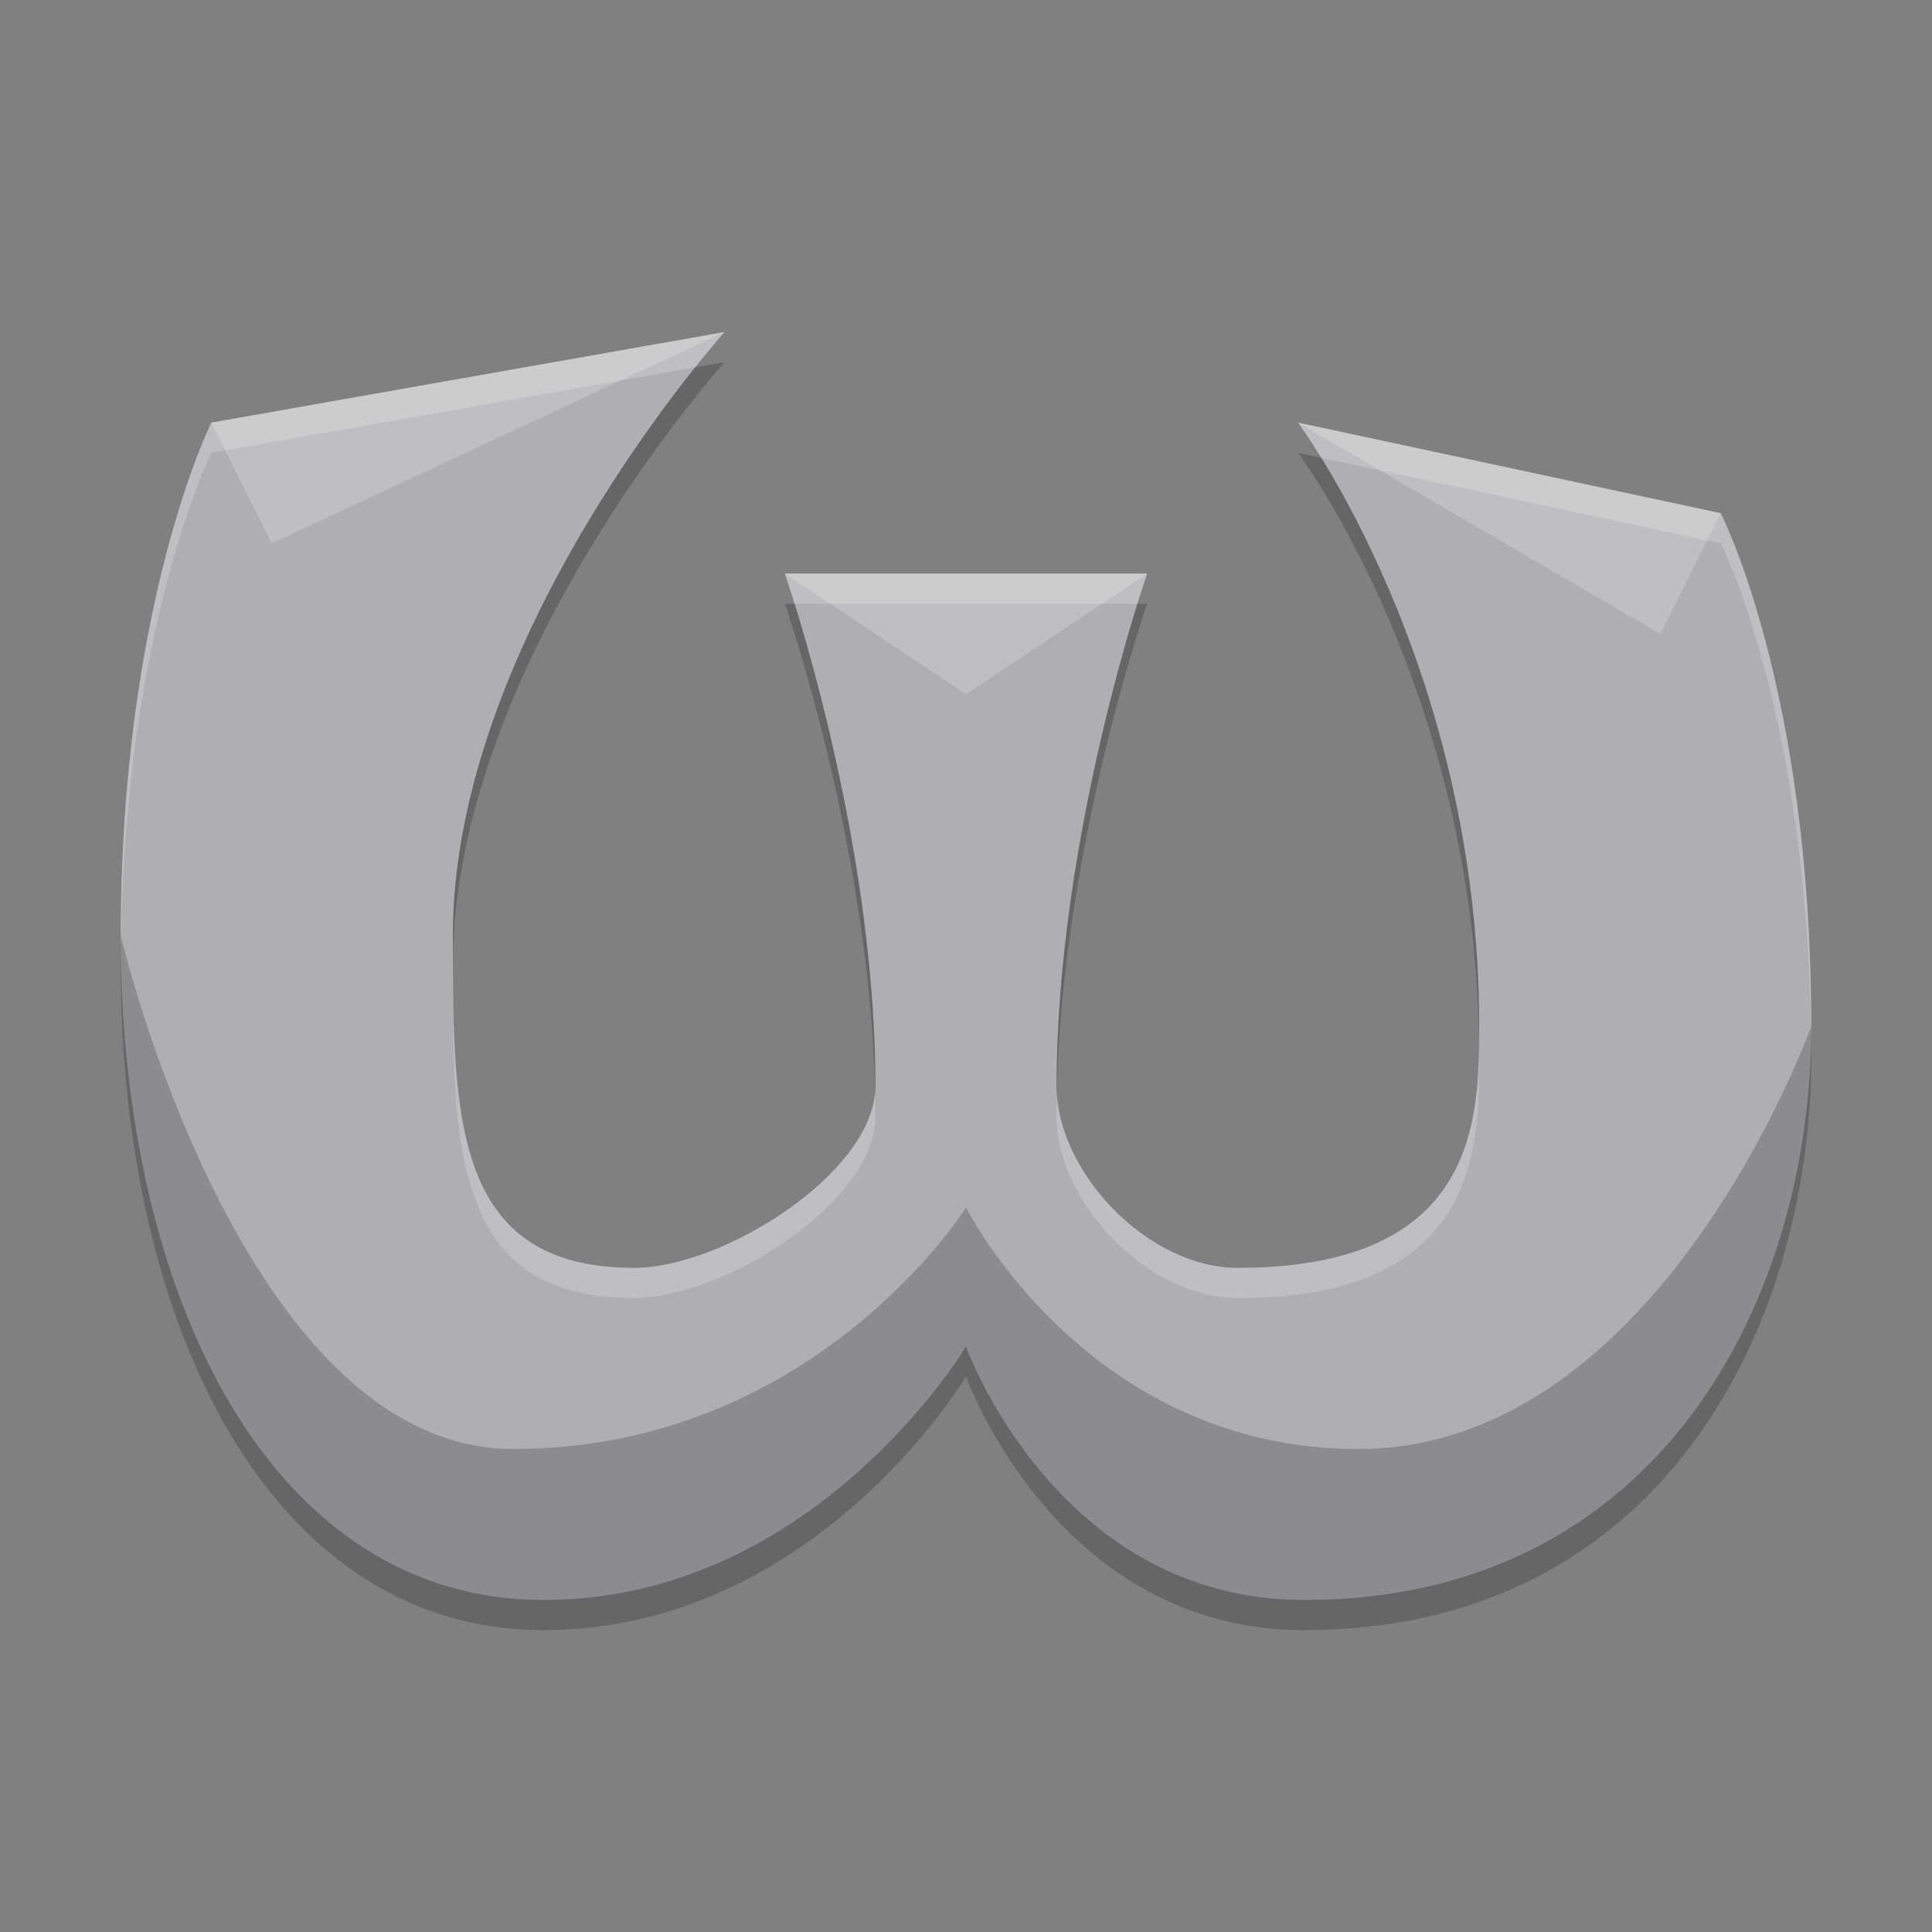
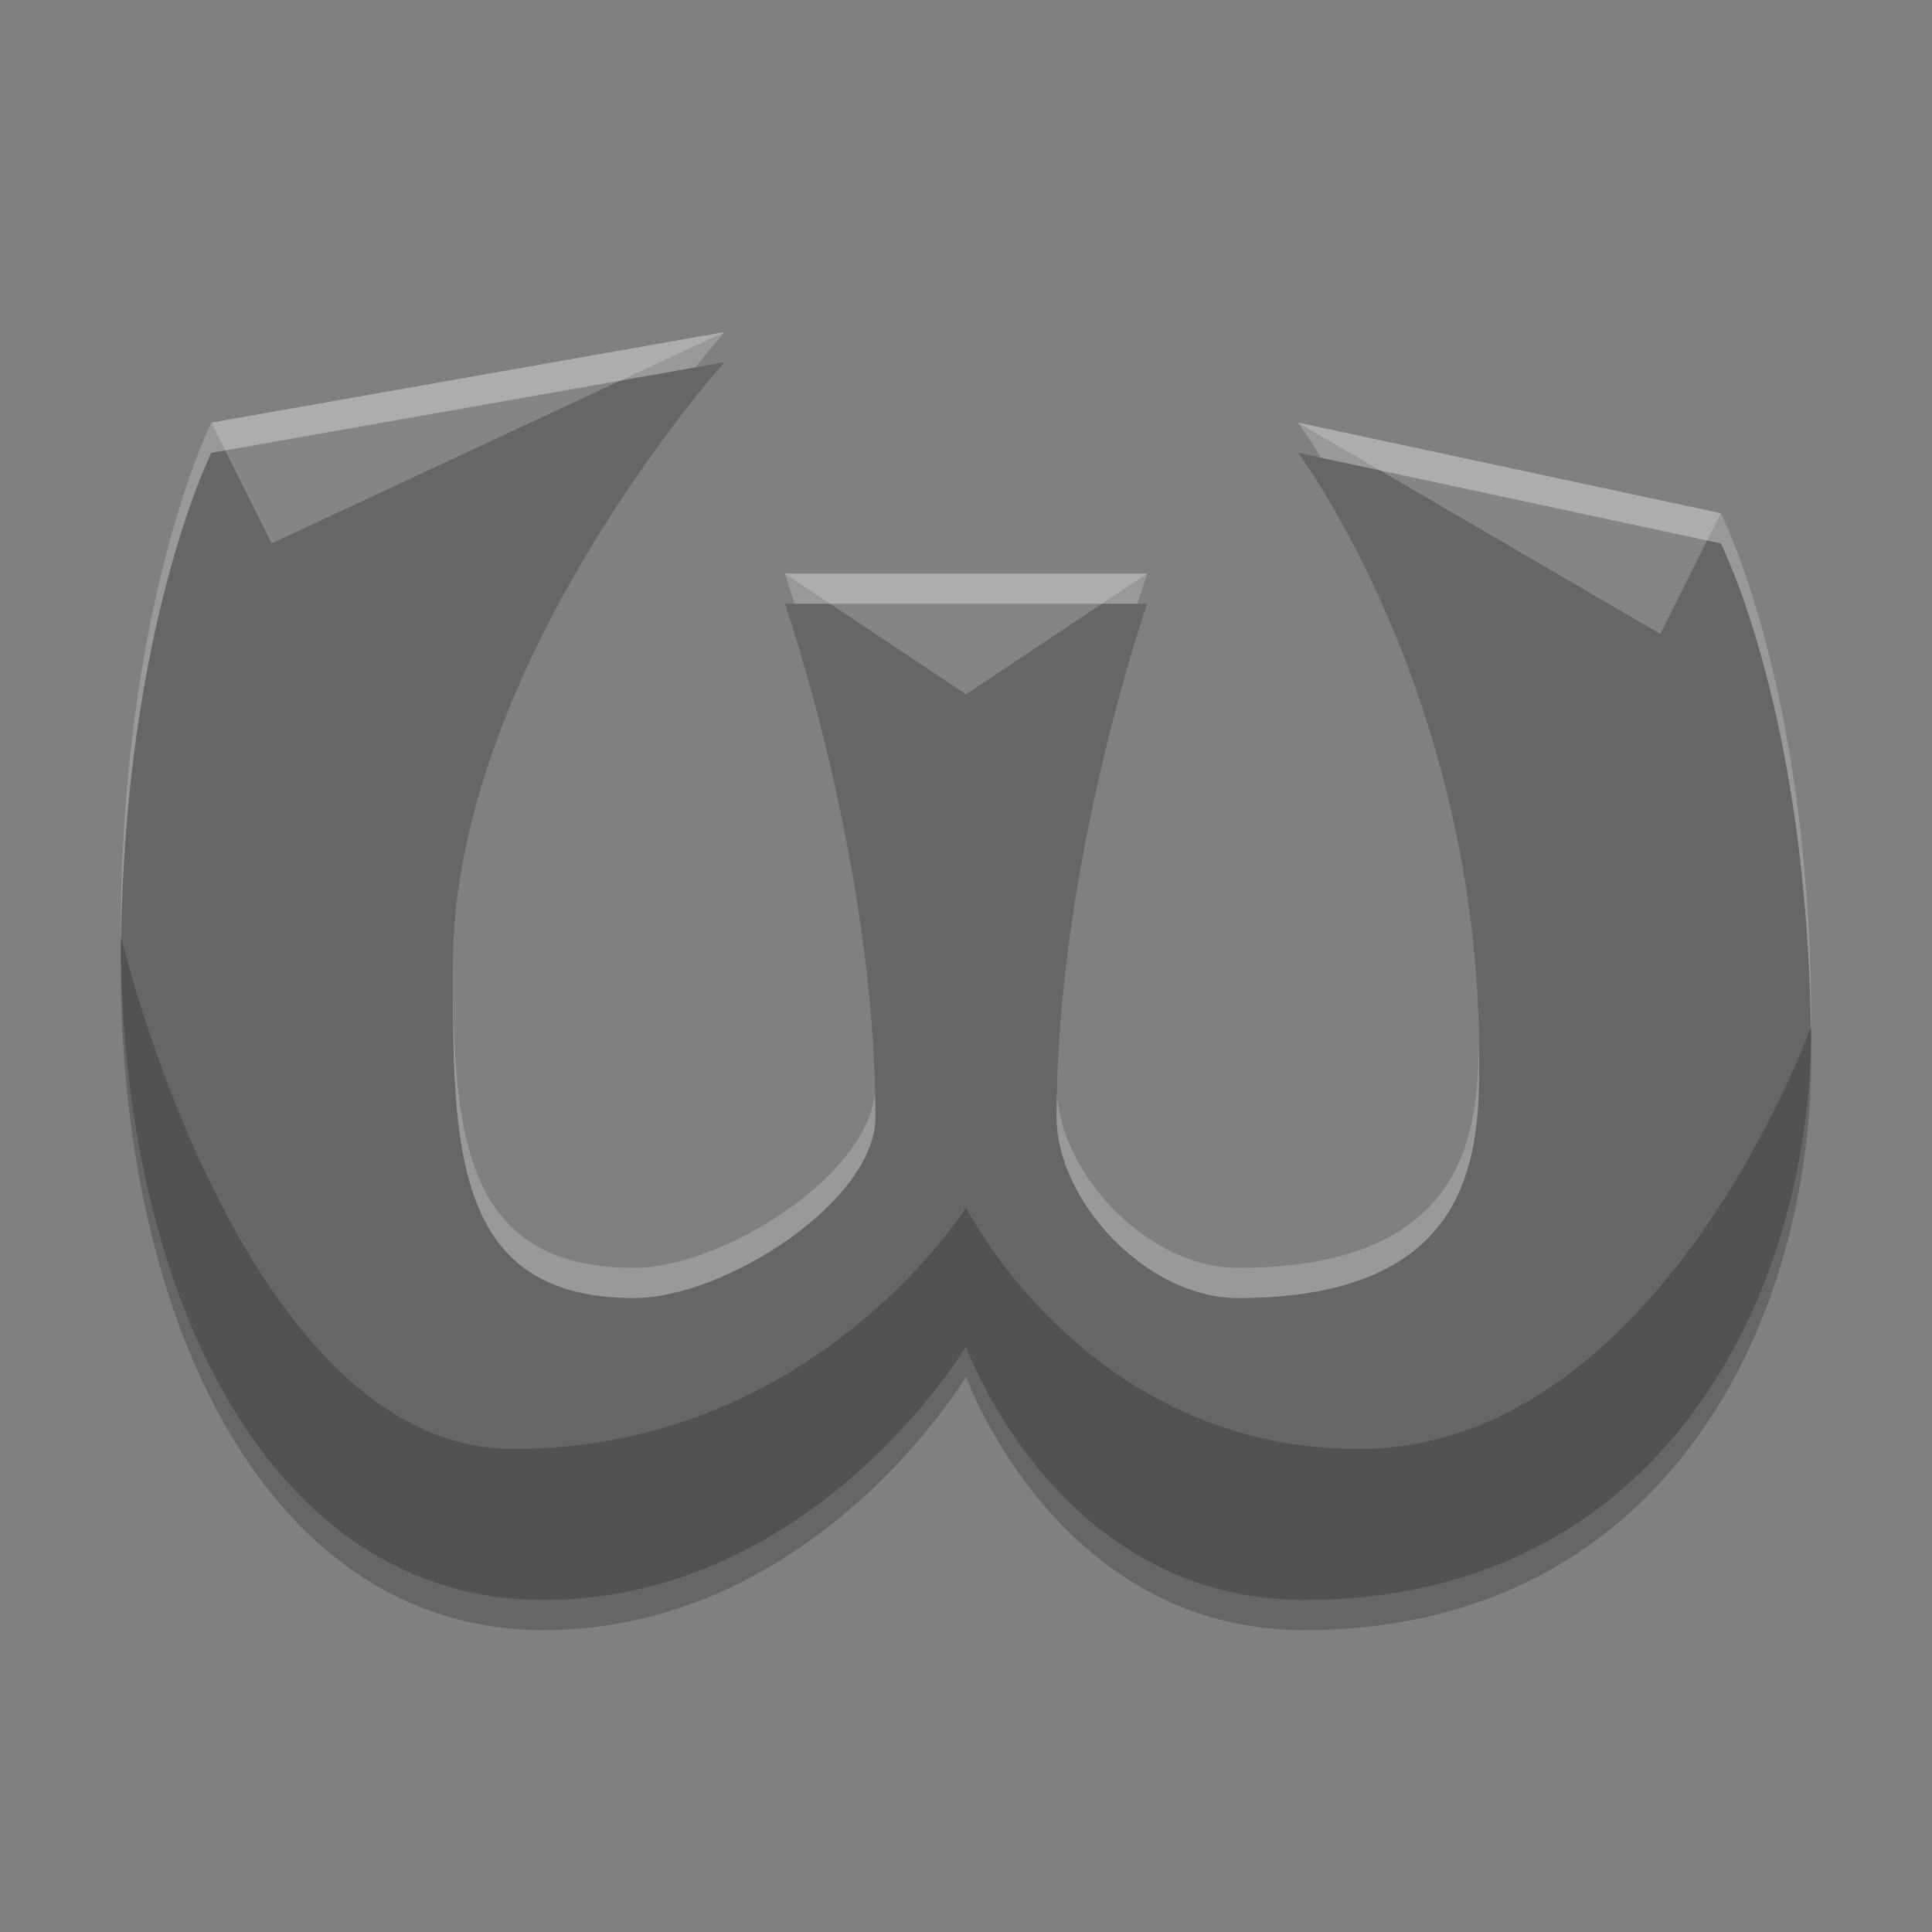
<svg xmlns="http://www.w3.org/2000/svg" width="64" height="64" version="1.1">
  <rect width="100%" height="100%" fill="#808080" stroke="none" />
  <path d="m38 20h-12s3 8.6 3 17c0 2.8-5 6-8 6-6 0-6-5-6-11 0-10 9-20 9-20l-17 3s-3 6-3 17c0 12 5 22 14 22s14-8.4 14-8.4 3 8.4 11.2 8.4c11.8 0 16.8-10 16.8-19 0-11.2-3-17-3-17l-14-3s6 8 6 20c0 3 0 8-8 8-3 0-6-3.2-6-6 0-8.4 3-17 3-17z" style="opacity:.2" />
-   <path d="m38 19h-12s3 8.6 3 17c0 2.8-5 6-8 6-6 0-6-5-6-11 0-10 9-20 9-20l-17 3s-3 6-3 17c0 12 5 22 14 22s14-8.4 14-8.4 3 8.4 11.2 8.4c11.8 0 16.8-10 16.8-19 0-11.2-3-17-3-17l-14-3s6 8 6 20c0 3 0 8-8 8-3 0-6-3.2-6-6 0-8.4 3-17 3-17z" style="fill:#afafb1" />
  <path d="m24 11-17 3 2 4 15-7zm19 3 12 7 2-4-14-3zm-17 5 6 4 6-4h-12z" style="fill:#ffffff;opacity:.2" />
  <path d="m4 31c0 12 5 22 14 22s14-8.4 14-8.4 2.999 8.4 11.199 8.4c11.8 0 16.801-10 16.801-19 0 0-5 14-15 14-9 0-13-8-13-8s-5 8-15 8c-9 0-13-17-13-17z" style="opacity:.2" />
  <path d="m24 11-17 3s-3 6-3 17c0 0.13 0.009 0.257 0.01 0.387 0.11-10.602 2.99-16.387 2.99-16.387l16.033-2.83c0.556-0.693 0.967-1.17 0.967-1.17zm19 3s0.318 0.445 0.764 1.164l13.236 2.836s2.868 5.575 2.988 16.32c0.001-0.106 0.012-0.214 0.012-0.32 0-11.2-3-17-3-17l-14-3zm-17 5s0.175 0.548 0.318 1h11.363c0.143-0.452 0.318-1 0.318-1h-12zm-10.996 12.836c-5.35e-4 0.055-0.004 0.109-0.004 0.164 0 6 0 11 6 11 3 0 8-3.2 8-6 0-0.279-0.011-0.557-0.018-0.836-0.187 2.76-5.041 5.836-7.982 5.836-5.714 0-5.983-4.549-5.996-10.164zm33.986 2.863c-0.039 3.017-0.57 7.301-7.99 7.301-2.915 0-5.821-3.02-5.984-5.76-0.005 0.254-0.016 0.506-0.016 0.76 0 2.8 3 6 6 6 8 0 8-5 8-8 0-0.102-0.009-0.199-0.01-0.301z" style="fill:#ffffff;opacity:.2" />
</svg>